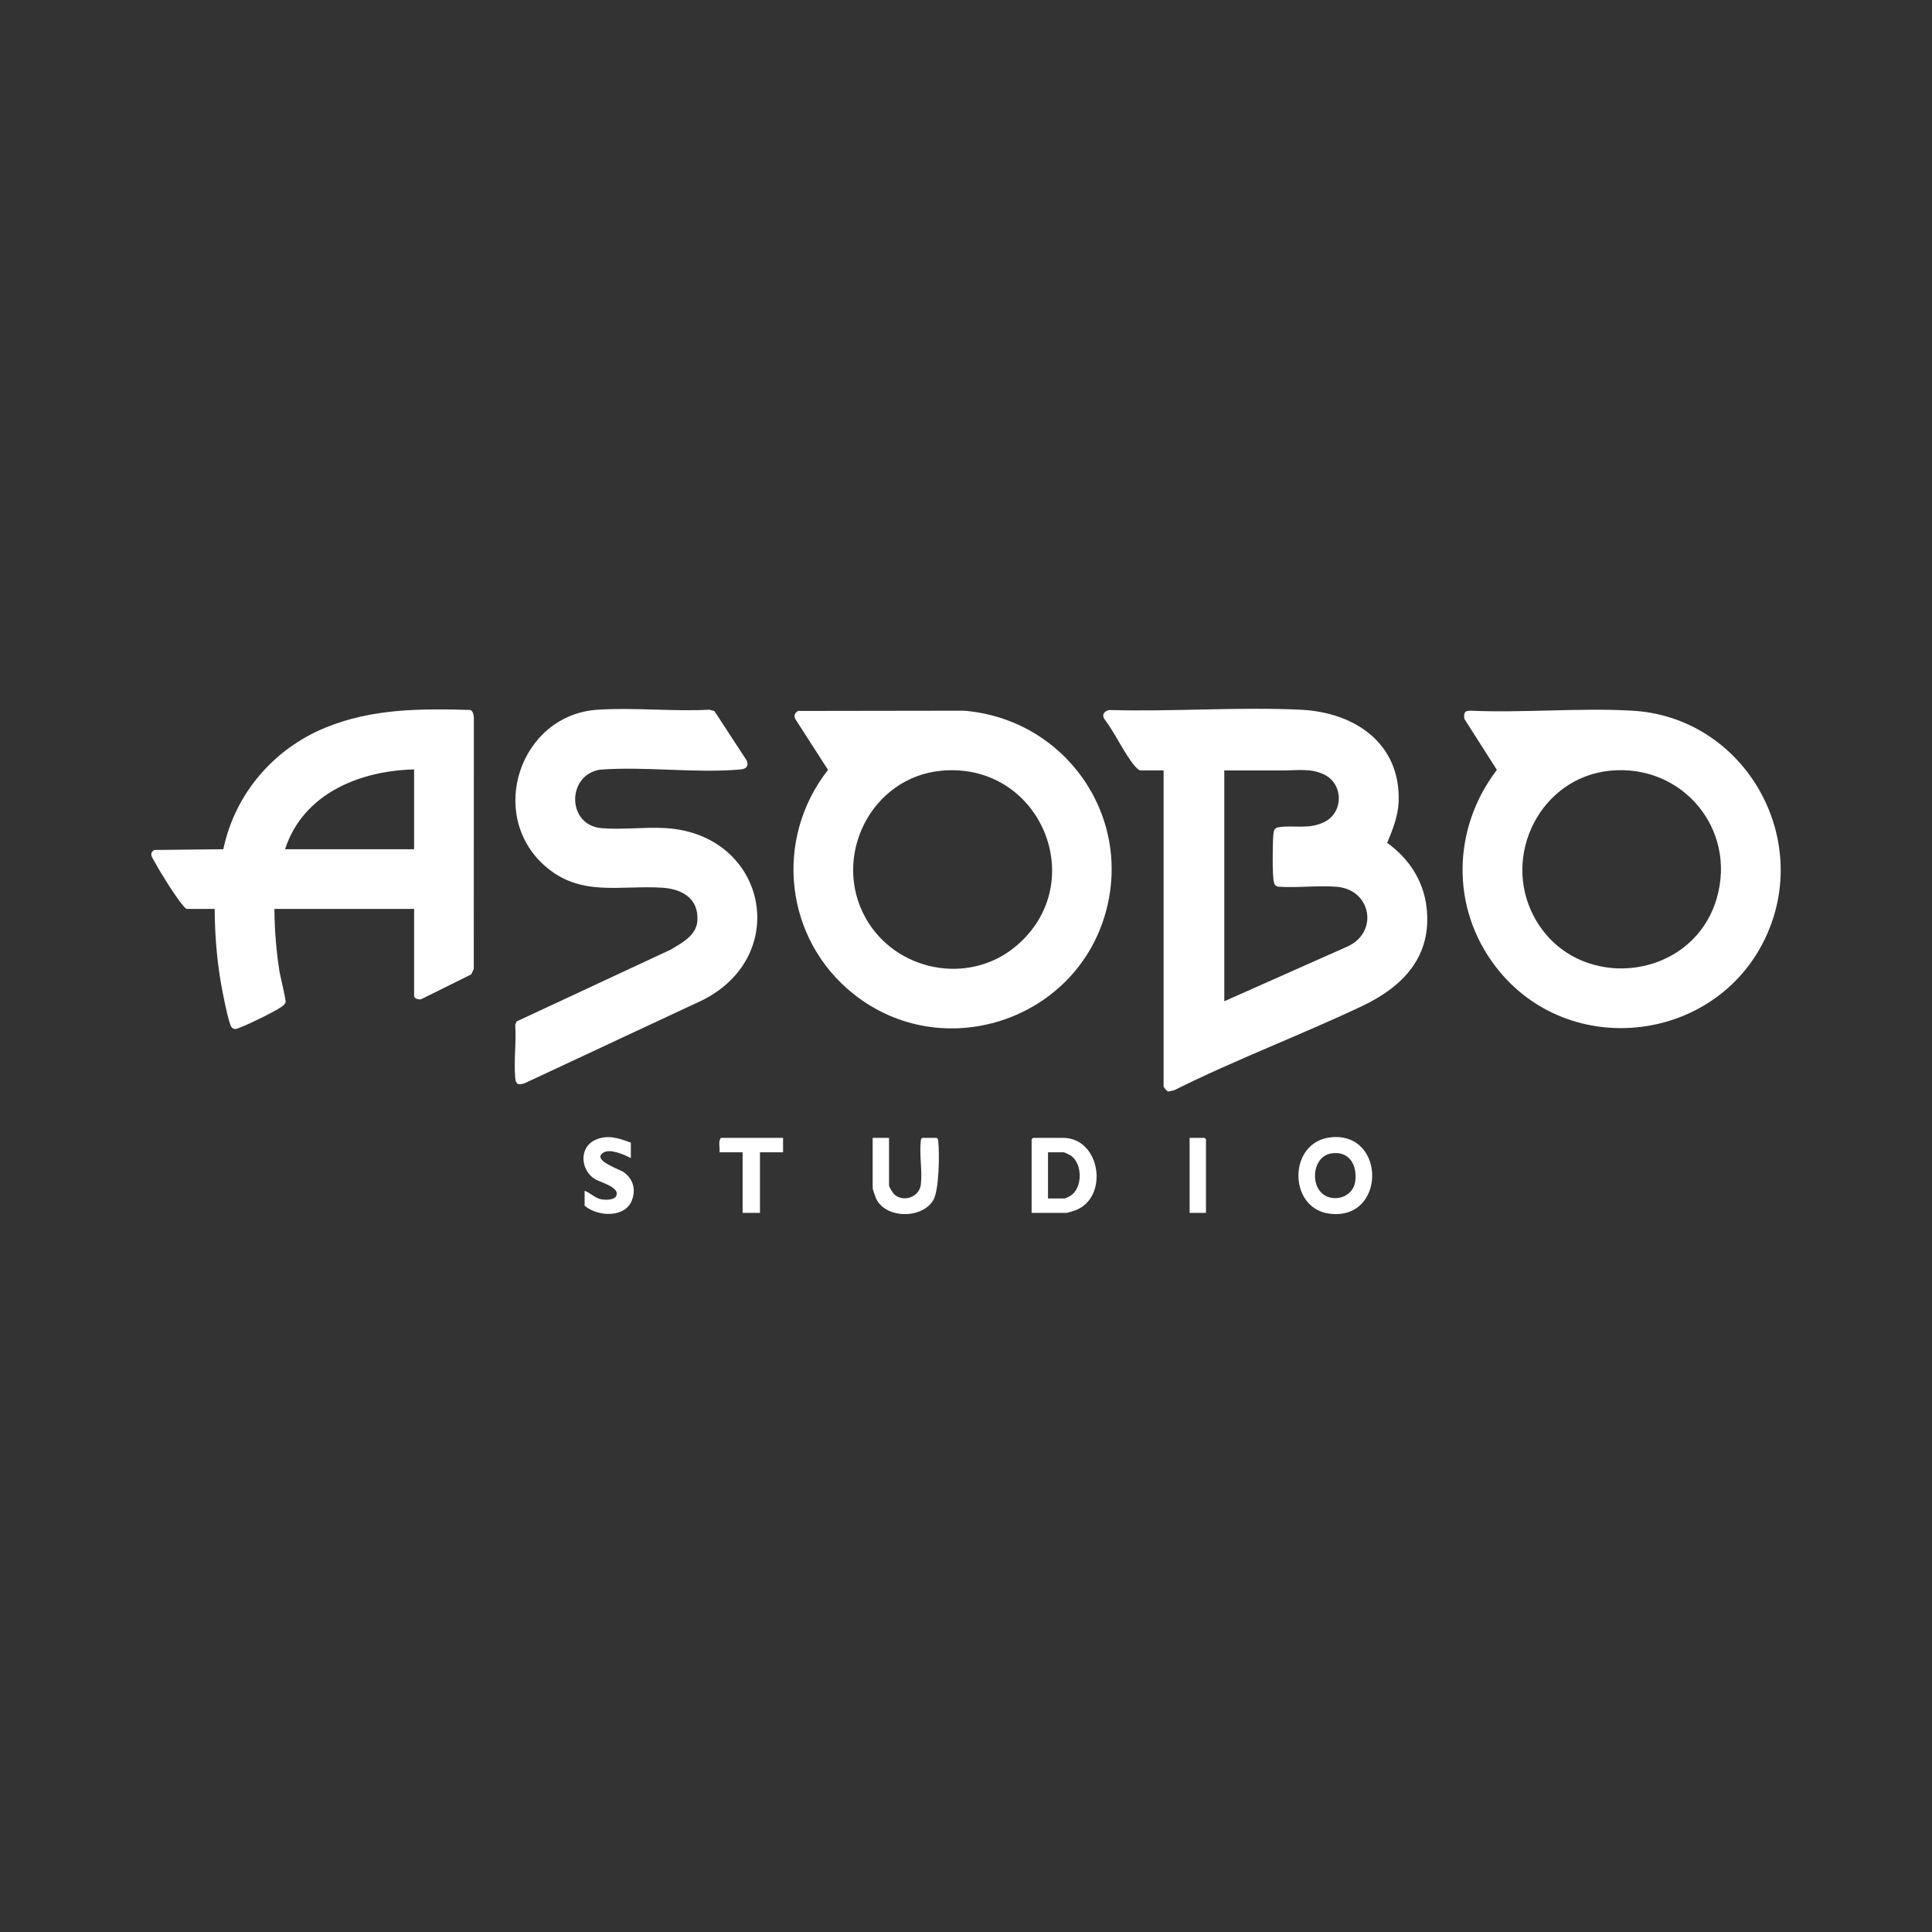
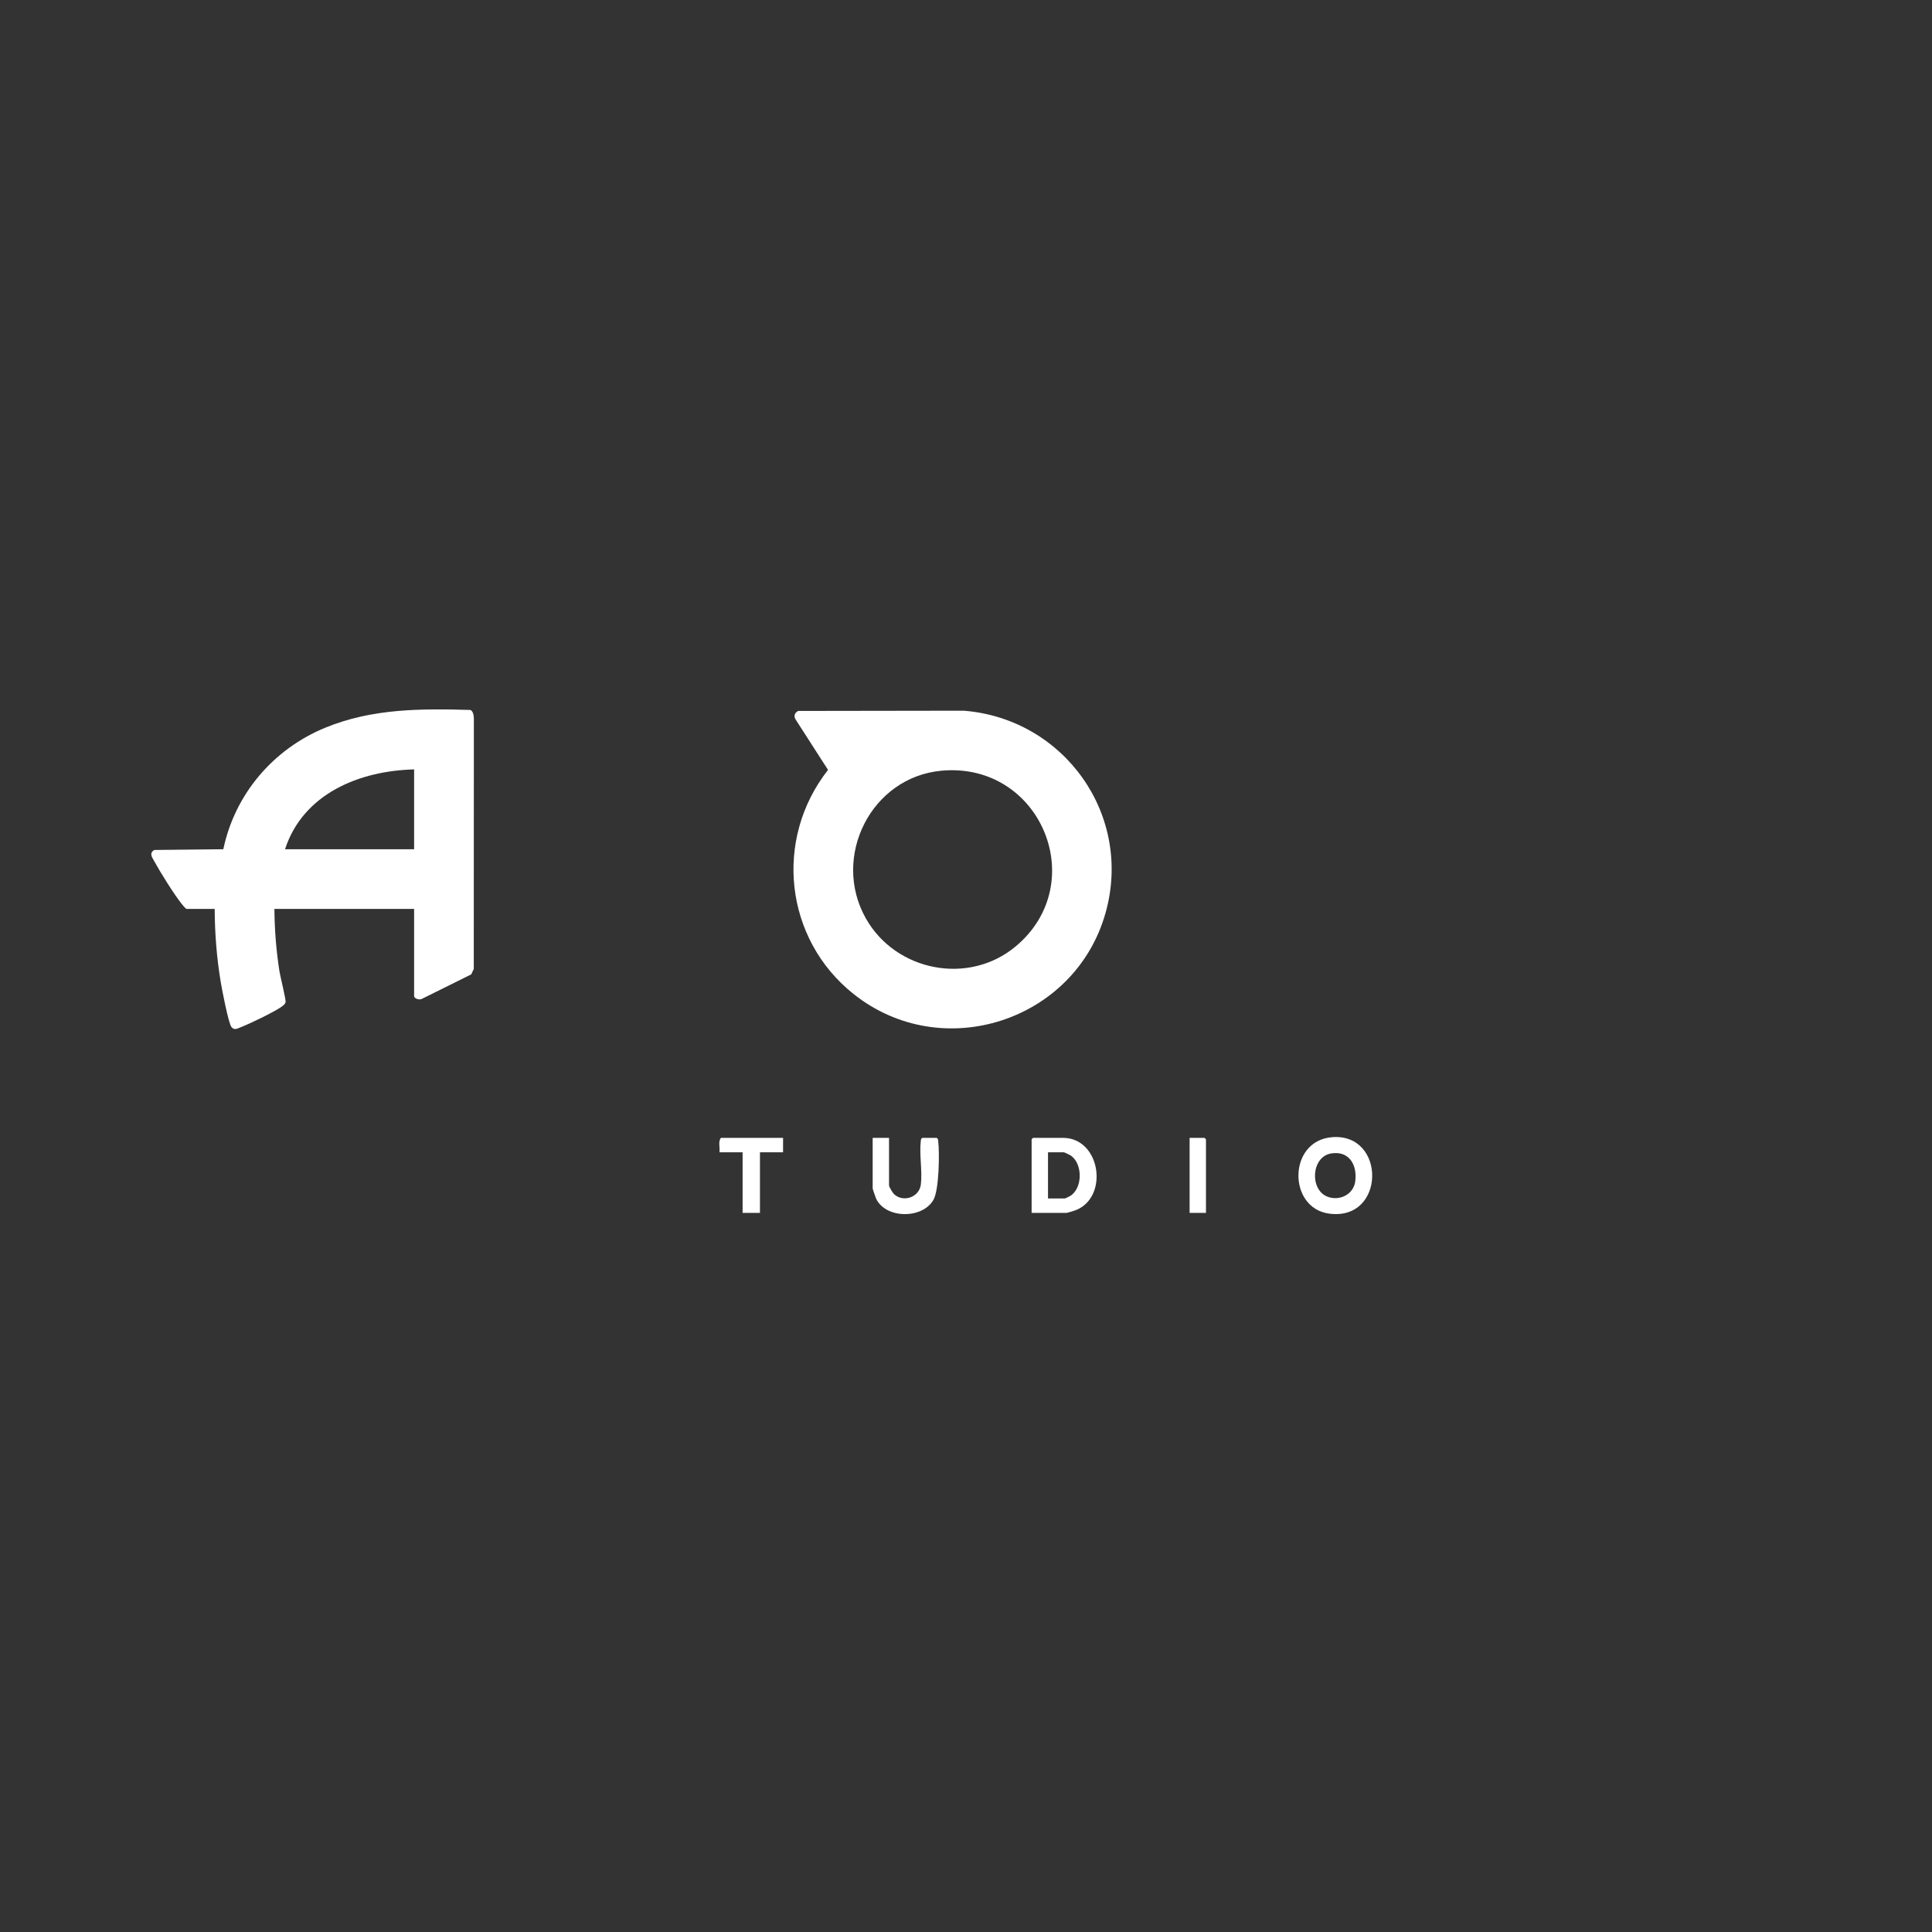
<svg xmlns="http://www.w3.org/2000/svg" width="166" height="166" viewBox="0 0 166 166" fill="none">
  <rect x="0" y="0" width="166" height="166" fill="#333333" stroke="none" />
-   <path d="M99.978 66.192H97.95C97.854 66.192 97.539 65.872 97.459 65.773C96.526 64.614 95.79 62.954 94.868 61.747C94.646 61.37 94.936 61.069 95.321 61.005C100.748 61.165 106.371 60.724 111.776 60.982C116.379 61.201 120.351 63.856 120.173 68.878C120.129 70.124 119.656 71.291 119.188 72.42C121.026 73.742 122.283 75.616 122.564 77.899C123.087 82.147 120.58 84.767 117.002 86.458C111.689 88.969 106.149 91.046 100.887 93.675L100.369 93.788C100.265 93.761 99.978 93.416 99.978 93.345V66.192ZM105.192 86.03L115.76 81.333C118.481 80.114 117.836 76.427 114.839 76.192C113.242 76.066 111.489 76.296 109.875 76.189C109.607 76.147 109.513 76.045 109.45 75.787C109.305 75.187 109.345 72.401 109.41 71.687C109.441 71.351 109.494 71.135 109.875 71.076C111.175 70.872 112.389 71.294 113.75 70.648C115.479 69.826 115.46 67.302 113.693 66.509C112.571 66.005 111.437 66.196 110.287 66.197C108.589 66.201 106.89 66.189 105.193 66.194V86.032L105.192 86.03Z" fill="white" />
-   <path d="M125.905 61.169C125.995 61.078 126.209 61.074 126.336 61.063C130.91 61.267 135.702 60.804 140.25 61.063C149.658 61.597 155.614 71.573 151.863 80.191C147.76 89.621 134.778 91.249 128.5 83.046C124.631 77.989 124.776 71.176 128.613 66.151L125.847 61.808C125.765 61.652 125.786 61.289 125.905 61.17V61.169ZM138.366 66.216C132.381 66.791 128.999 73.486 131.801 78.757C135.326 85.39 145.419 84.403 147.51 77.165C149.23 71.209 144.524 65.624 138.366 66.216Z" fill="white" />
  <path d="M68.583 61.085L82.806 61.064C91.439 61.751 97.359 70.031 94.989 78.444C92.367 87.747 80.944 91.466 73.334 85.402C67.403 80.677 66.469 72.103 71.146 66.151L68.341 61.789C68.184 61.495 68.294 61.226 68.583 61.086V61.085ZM80.924 66.217C74.849 66.754 71.422 73.615 74.386 78.894C76.947 83.456 83.214 84.7 87.269 81.316C93.761 75.897 89.423 65.465 80.922 66.217H80.924Z" fill="white" />
  <path d="M16.005 78.095C15.873 77.976 15.759 77.848 15.646 77.709C14.963 76.862 13.784 74.966 13.248 73.987C13.054 73.634 12.802 73.313 13.251 73.031L19.188 72.967C20.183 68.219 23.49 64.35 27.967 62.517C31.974 60.876 36.132 60.878 40.407 61C40.639 61.07 40.71 61.469 40.715 61.684L40.707 83.255L40.488 83.72L36.244 85.827C36.045 85.938 35.581 85.814 35.581 85.575V78.095H23.578C23.591 79.897 23.734 81.706 24.016 83.485C24.083 83.906 24.589 85.922 24.536 86.116C24.487 86.299 24.283 86.441 24.132 86.542C23.444 87.003 21.509 87.937 20.711 88.25C20.428 88.361 20.154 88.55 19.897 88.258C19.629 87.952 19.069 84.991 18.968 84.392C18.62 82.313 18.456 80.205 18.446 78.095H16.004H16.005ZM35.581 66.109C30.874 66.226 26.046 68.195 24.489 72.97H35.581V66.109Z" fill="white" />
-   <path d="M61.382 61.092L64.174 65.37C64.351 65.882 64.08 66.072 63.603 66.114C59.76 66.457 55.429 65.832 51.536 66.132C48.675 66.617 48.704 70.902 51.677 71.156C53.419 71.305 55.376 71.05 57.147 71.149C65.813 71.636 68.053 82.017 60.414 85.909L45.076 93.075C44.525 93.242 44.32 93.188 44.267 92.606C44.138 91.158 44.375 89.522 44.267 88.052L44.391 87.762L57.652 81.582C58.602 81.002 59.827 80.38 59.917 79.132C60.055 77.202 58.616 76.382 56.897 76.273C53.223 76.041 49.852 77.1 46.794 74.377C41.816 69.947 44.707 61.416 51.344 60.98C54.466 60.777 57.808 61.144 60.954 60.98L61.382 61.091V61.092Z" fill="white" />
  <path d="M114.445 97.709C119.119 97.329 119.069 104.938 114.194 104.275C110.637 103.791 110.653 98.016 114.445 97.709ZM114.358 99.109C112.672 99.395 112.495 102.23 114.072 102.827C115.095 103.214 116.29 102.632 116.442 101.52C116.635 100.114 115.934 98.841 114.359 99.108L114.358 99.109Z" fill="white" />
  <path d="M88.638 104.214V97.891L88.762 97.766H91.329C94.6 97.766 95.308 102.944 92.361 104.005C92.266 104.038 91.696 104.213 91.659 104.213H88.638V104.214ZM90.044 102.974H91.493C91.534 102.974 91.87 102.806 91.944 102.763C93.039 102.112 93.044 99.96 91.978 99.269C91.904 99.222 91.448 99.007 91.412 99.007H90.046V102.974H90.044Z" fill="white" />
  <path d="M76.387 97.767V101.859C76.387 101.975 76.7 102.49 76.809 102.595C77.591 103.342 78.985 102.887 79.12 101.778C79.26 100.636 78.98 99.198 79.114 98.053C79.128 97.933 79.124 97.84 79.242 97.768H80.484C80.602 97.841 80.599 97.933 80.613 98.053C80.734 99.083 80.692 102.246 80.197 103.102C79.236 104.761 76.082 104.726 75.271 102.975C75.222 102.871 74.981 102.163 74.981 102.108V97.768H76.388L76.387 97.767Z" fill="white" />
-   <path d="M54.204 98.181V99.503C53.639 99.215 52.391 98.643 51.808 99.053C50.868 99.713 53.212 100.443 53.602 100.724C54.402 101.302 54.645 102.186 54.302 103.114C53.722 104.682 51.318 104.541 50.231 103.595V102.314C50.704 102.48 51.176 102.975 51.685 103.052C52.039 103.105 52.619 103.115 52.886 102.857C53.462 102.049 51.598 101.602 51.115 101.306C49.873 100.545 49.735 98.604 51.123 97.955C52.188 97.457 53.179 97.789 54.204 98.181Z" fill="white" />
  <path d="M67.282 97.767V99.007H65.296V104.214H63.806V99.007H61.819C61.874 98.615 61.686 98.078 61.944 97.767H67.282Z" fill="white" />
  <path d="M103.619 104.214H102.213V97.767H103.495L103.619 97.891V104.214Z" fill="white" />
</svg>